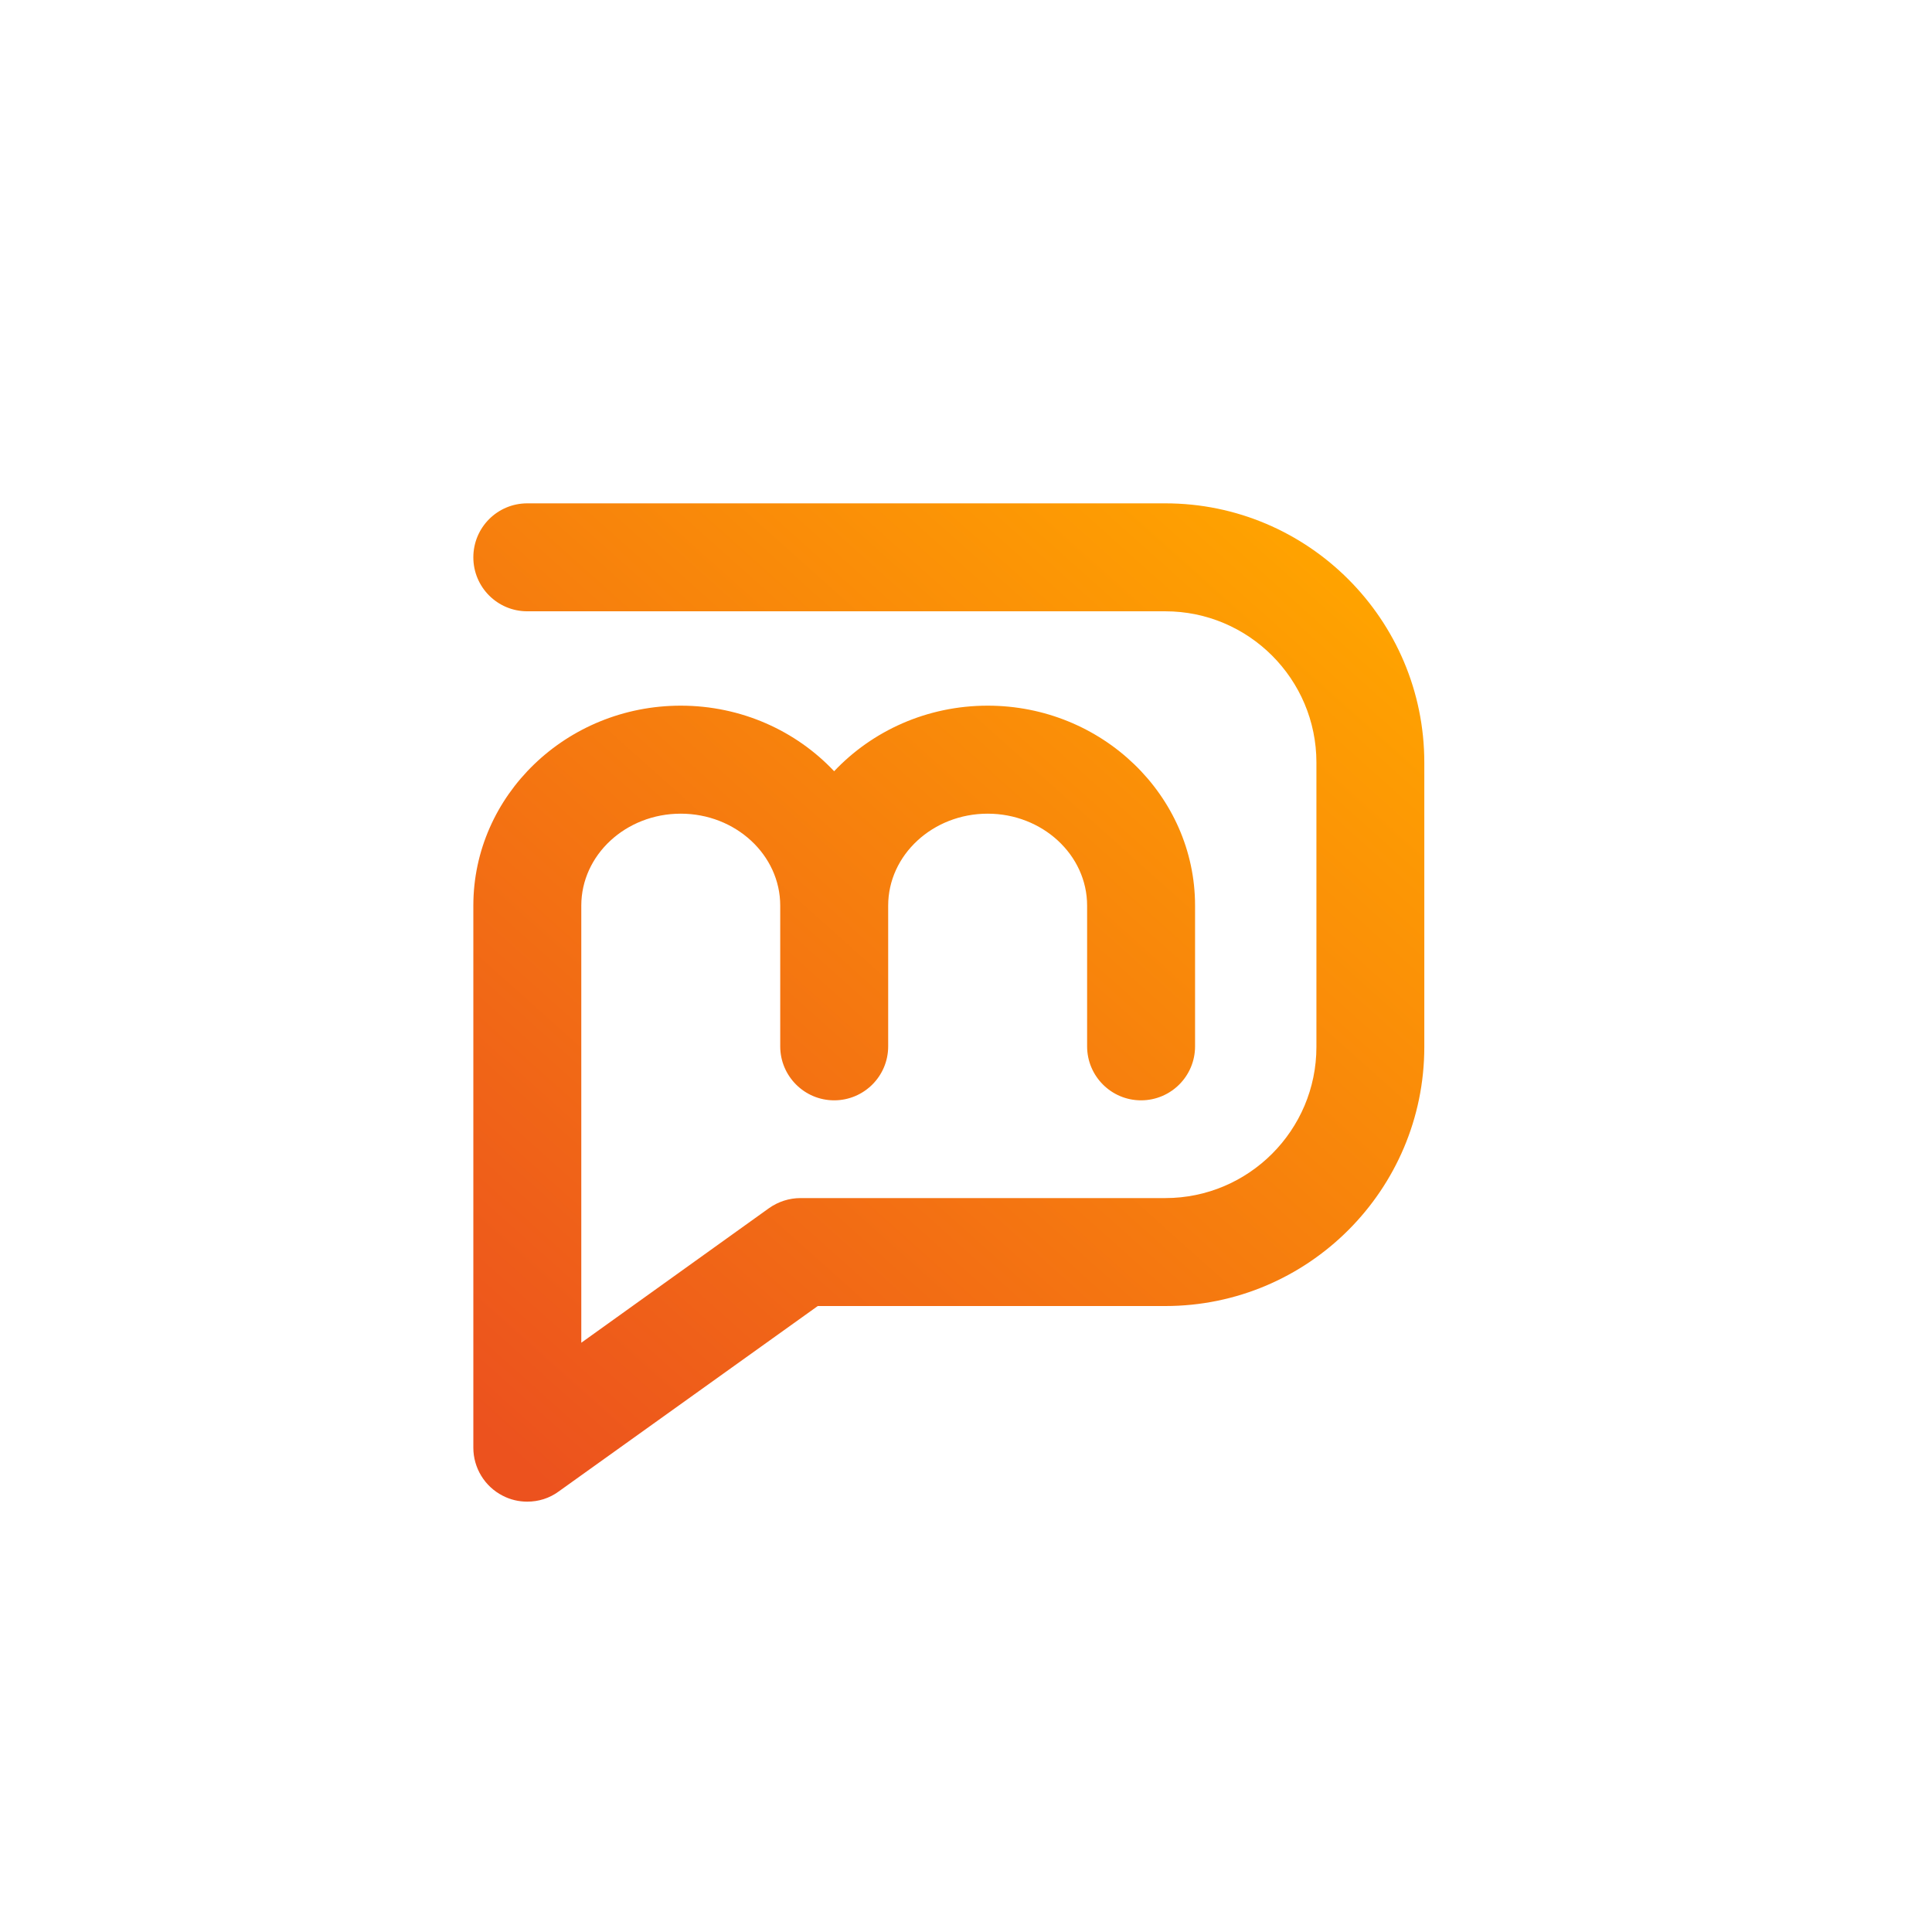
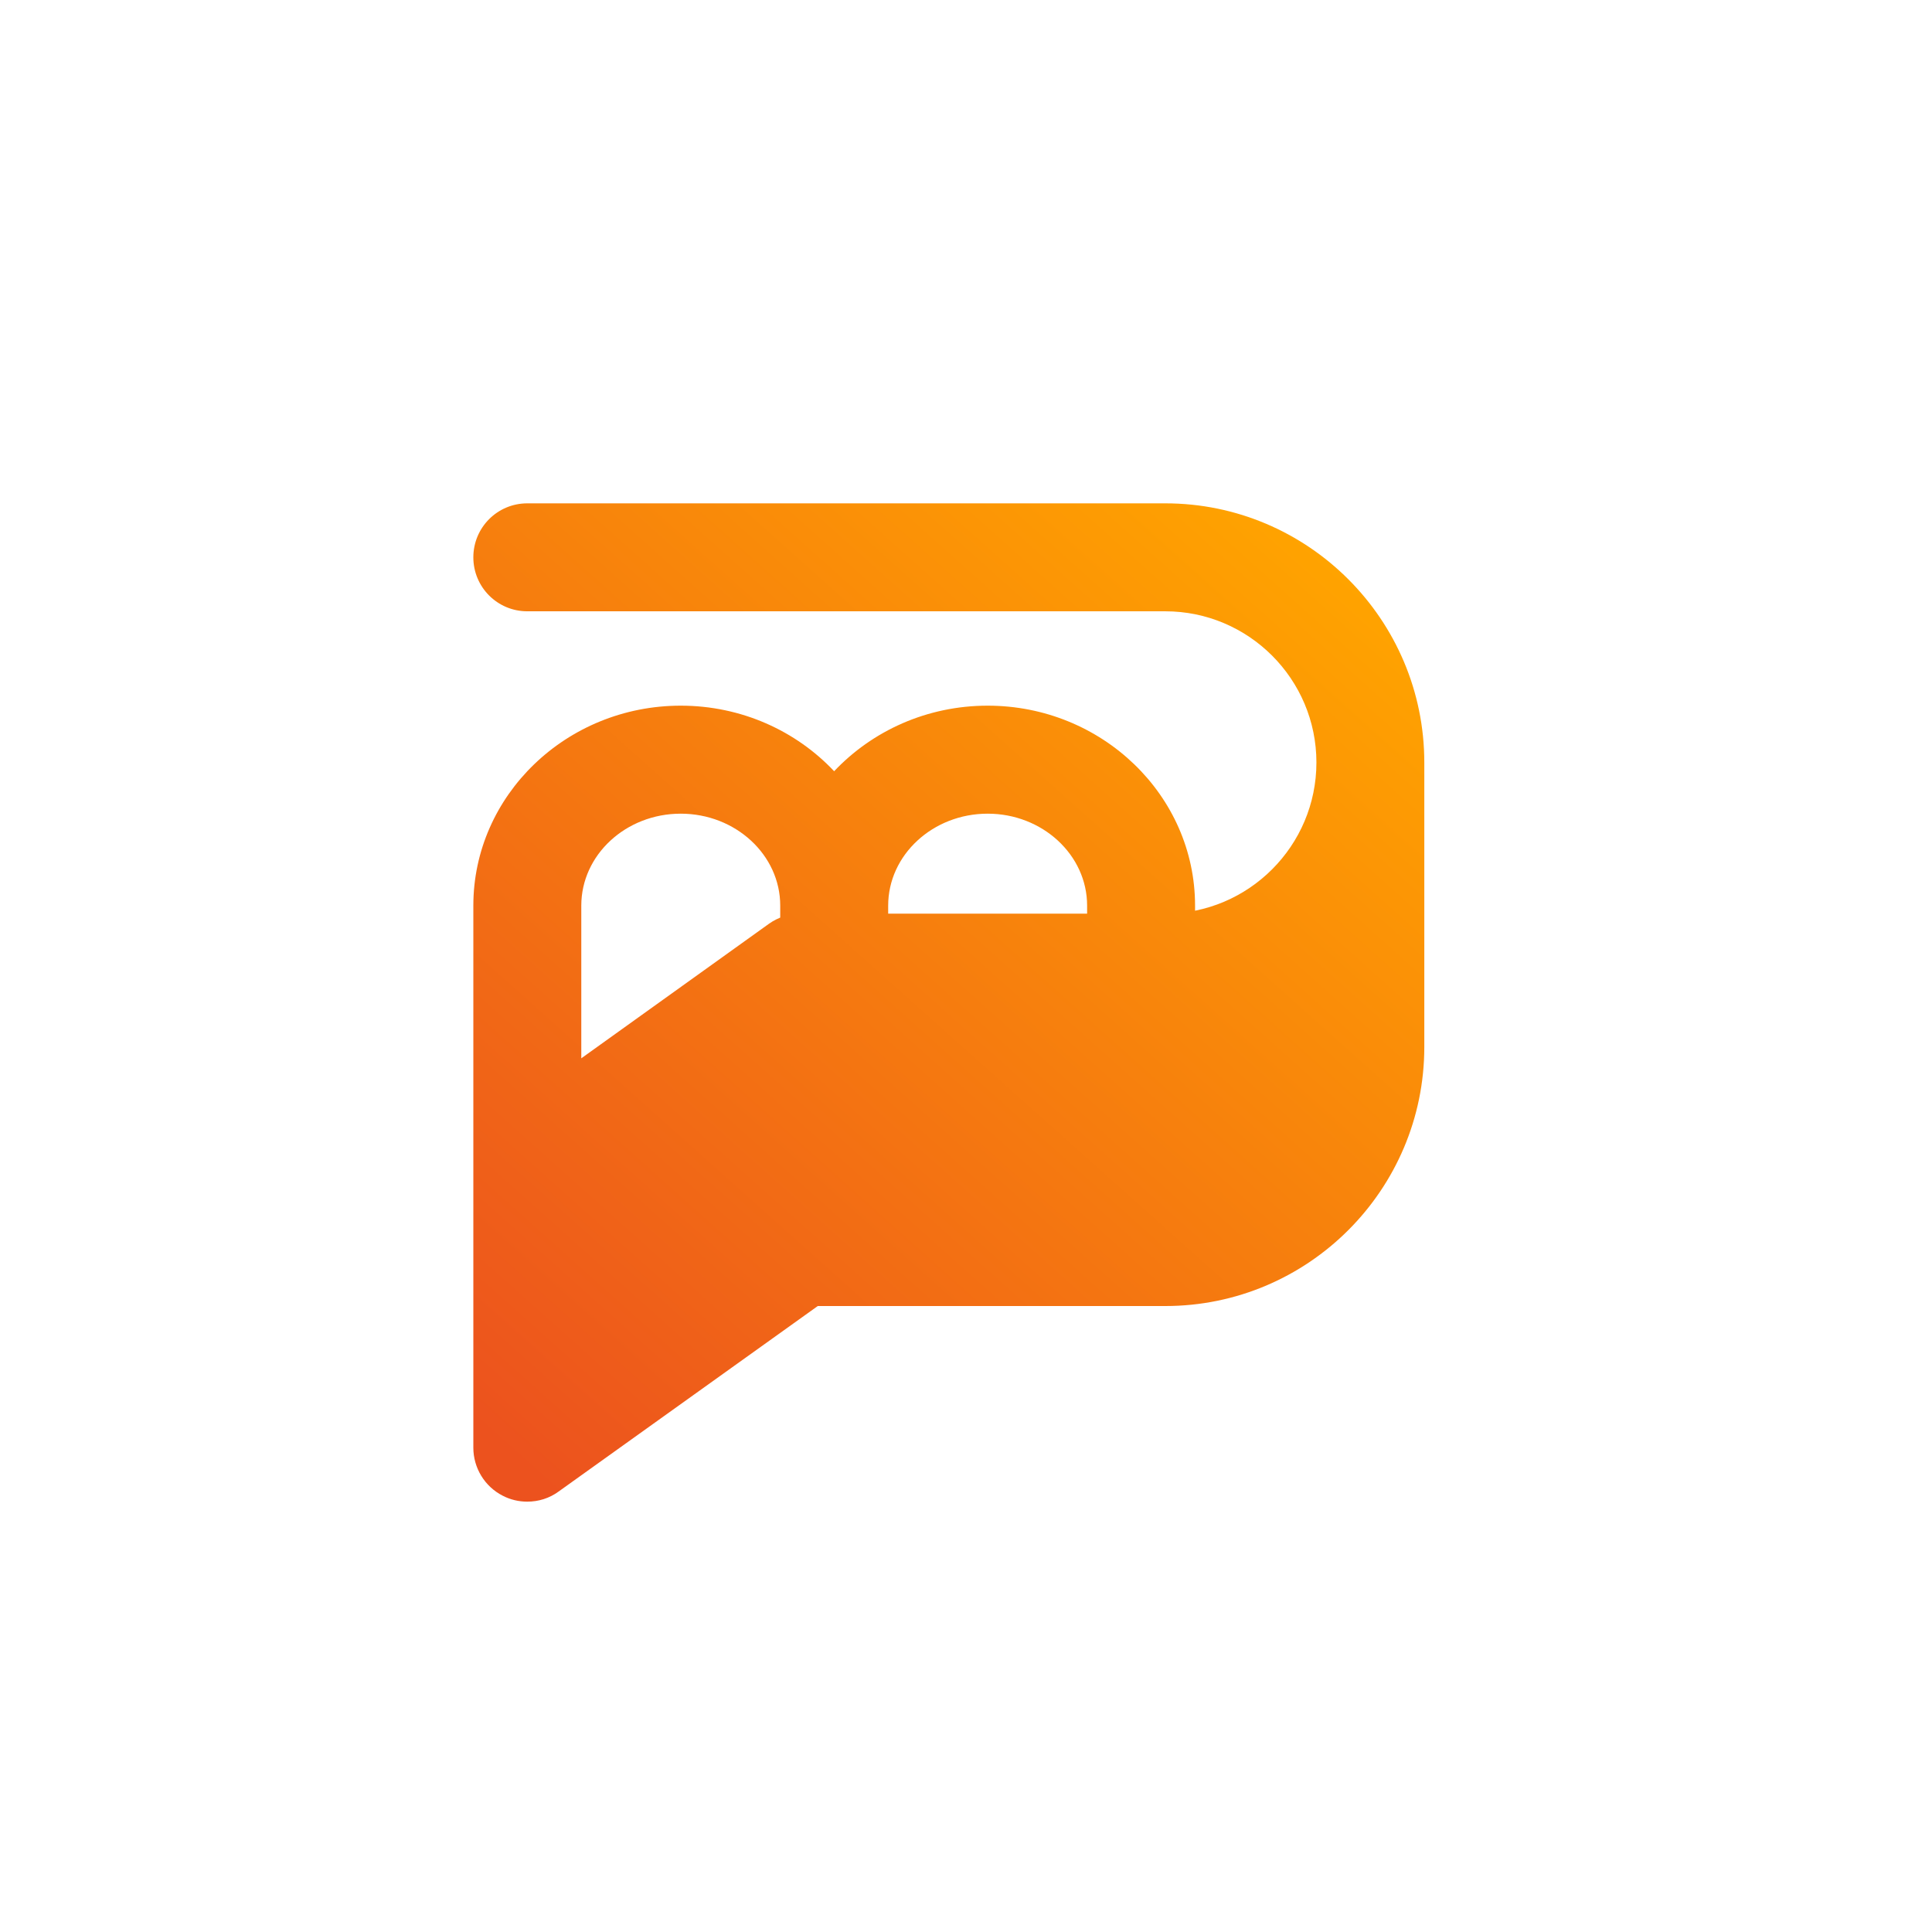
<svg xmlns="http://www.w3.org/2000/svg" version="1.1" id="Calque_1" x="0px" y="0px" width="32px" height="32px" viewBox="0 0 32 32" enable-background="new 0 0 32 32" xml:space="preserve">
  <linearGradient id="SVGID_1_" gradientUnits="userSpaceOnUse" x1="20.814" y1="8.228" x2="7.434" y2="23.2">
    <stop offset="0" style="stop-color:#FFA300" />
    <stop offset="1" style="stop-color:#EC521E" />
  </linearGradient>
-   <path fill="url(#SVGID_1_)" d="M19.301,8.337H8.733c-0.494,0-0.893,0.4-0.893,0.894c0,0.494,0.399,0.894,0.893,0.894h10.568  c1.38,0,2.503,1.123,2.503,2.504v4.711c0,1.381-1.123,2.504-2.503,2.504h-6.042c-0.188,0-0.369,0.059-0.522,0.167l-3.109,2.229  v-3.848v-0.195V15c0-0.84,0.738-1.523,1.647-1.523c0.908,0,1.648,0.683,1.648,1.523v2.275v0.056c0,0.493,0.401,0.894,0.893,0.894  c0.494,0,0.895-0.4,0.895-0.894v-0.056V15c0-0.84,0.74-1.523,1.648-1.523c0.907,0,1.647,0.683,1.647,1.523v2.331  c0,0.493,0.4,0.894,0.893,0.894c0.494,0,0.895-0.4,0.895-0.894V15c0-1.826-1.541-3.312-3.435-3.312  c-1.007,0-1.913,0.419-2.543,1.086c-0.628-0.667-1.535-1.086-2.541-1.086c-1.894,0-3.435,1.486-3.435,3.312v3.197v0.195v5.587  c0,0.334,0.188,0.642,0.485,0.794c0.128,0.067,0.268,0.099,0.408,0.099c0.185,0,0.366-0.055,0.52-0.168l4.292-3.072h5.756  c2.366,0,4.29-1.925,4.29-4.291v-4.711C23.591,10.262,21.667,8.337,19.301,8.337z" />
+   <path fill="url(#SVGID_1_)" d="M19.301,8.337H8.733c-0.494,0-0.893,0.4-0.893,0.894c0,0.494,0.399,0.894,0.893,0.894h10.568  c1.38,0,2.503,1.123,2.503,2.504c0,1.381-1.123,2.504-2.503,2.504h-6.042c-0.188,0-0.369,0.059-0.522,0.167l-3.109,2.229  v-3.848v-0.195V15c0-0.84,0.738-1.523,1.647-1.523c0.908,0,1.648,0.683,1.648,1.523v2.275v0.056c0,0.493,0.401,0.894,0.893,0.894  c0.494,0,0.895-0.4,0.895-0.894v-0.056V15c0-0.84,0.74-1.523,1.648-1.523c0.907,0,1.647,0.683,1.647,1.523v2.331  c0,0.493,0.4,0.894,0.893,0.894c0.494,0,0.895-0.4,0.895-0.894V15c0-1.826-1.541-3.312-3.435-3.312  c-1.007,0-1.913,0.419-2.543,1.086c-0.628-0.667-1.535-1.086-2.541-1.086c-1.894,0-3.435,1.486-3.435,3.312v3.197v0.195v5.587  c0,0.334,0.188,0.642,0.485,0.794c0.128,0.067,0.268,0.099,0.408,0.099c0.185,0,0.366-0.055,0.52-0.168l4.292-3.072h5.756  c2.366,0,4.29-1.925,4.29-4.291v-4.711C23.591,10.262,21.667,8.337,19.301,8.337z" />
  <g>
</g>
  <g>
</g>
  <g>
</g>
  <g>
</g>
  <g>
</g>
  <g>
</g>
  <g>
</g>
  <g>
</g>
  <g>
</g>
  <g>
</g>
  <g>
</g>
  <g>
</g>
  <g>
</g>
  <g>
</g>
  <g>
</g>
</svg>